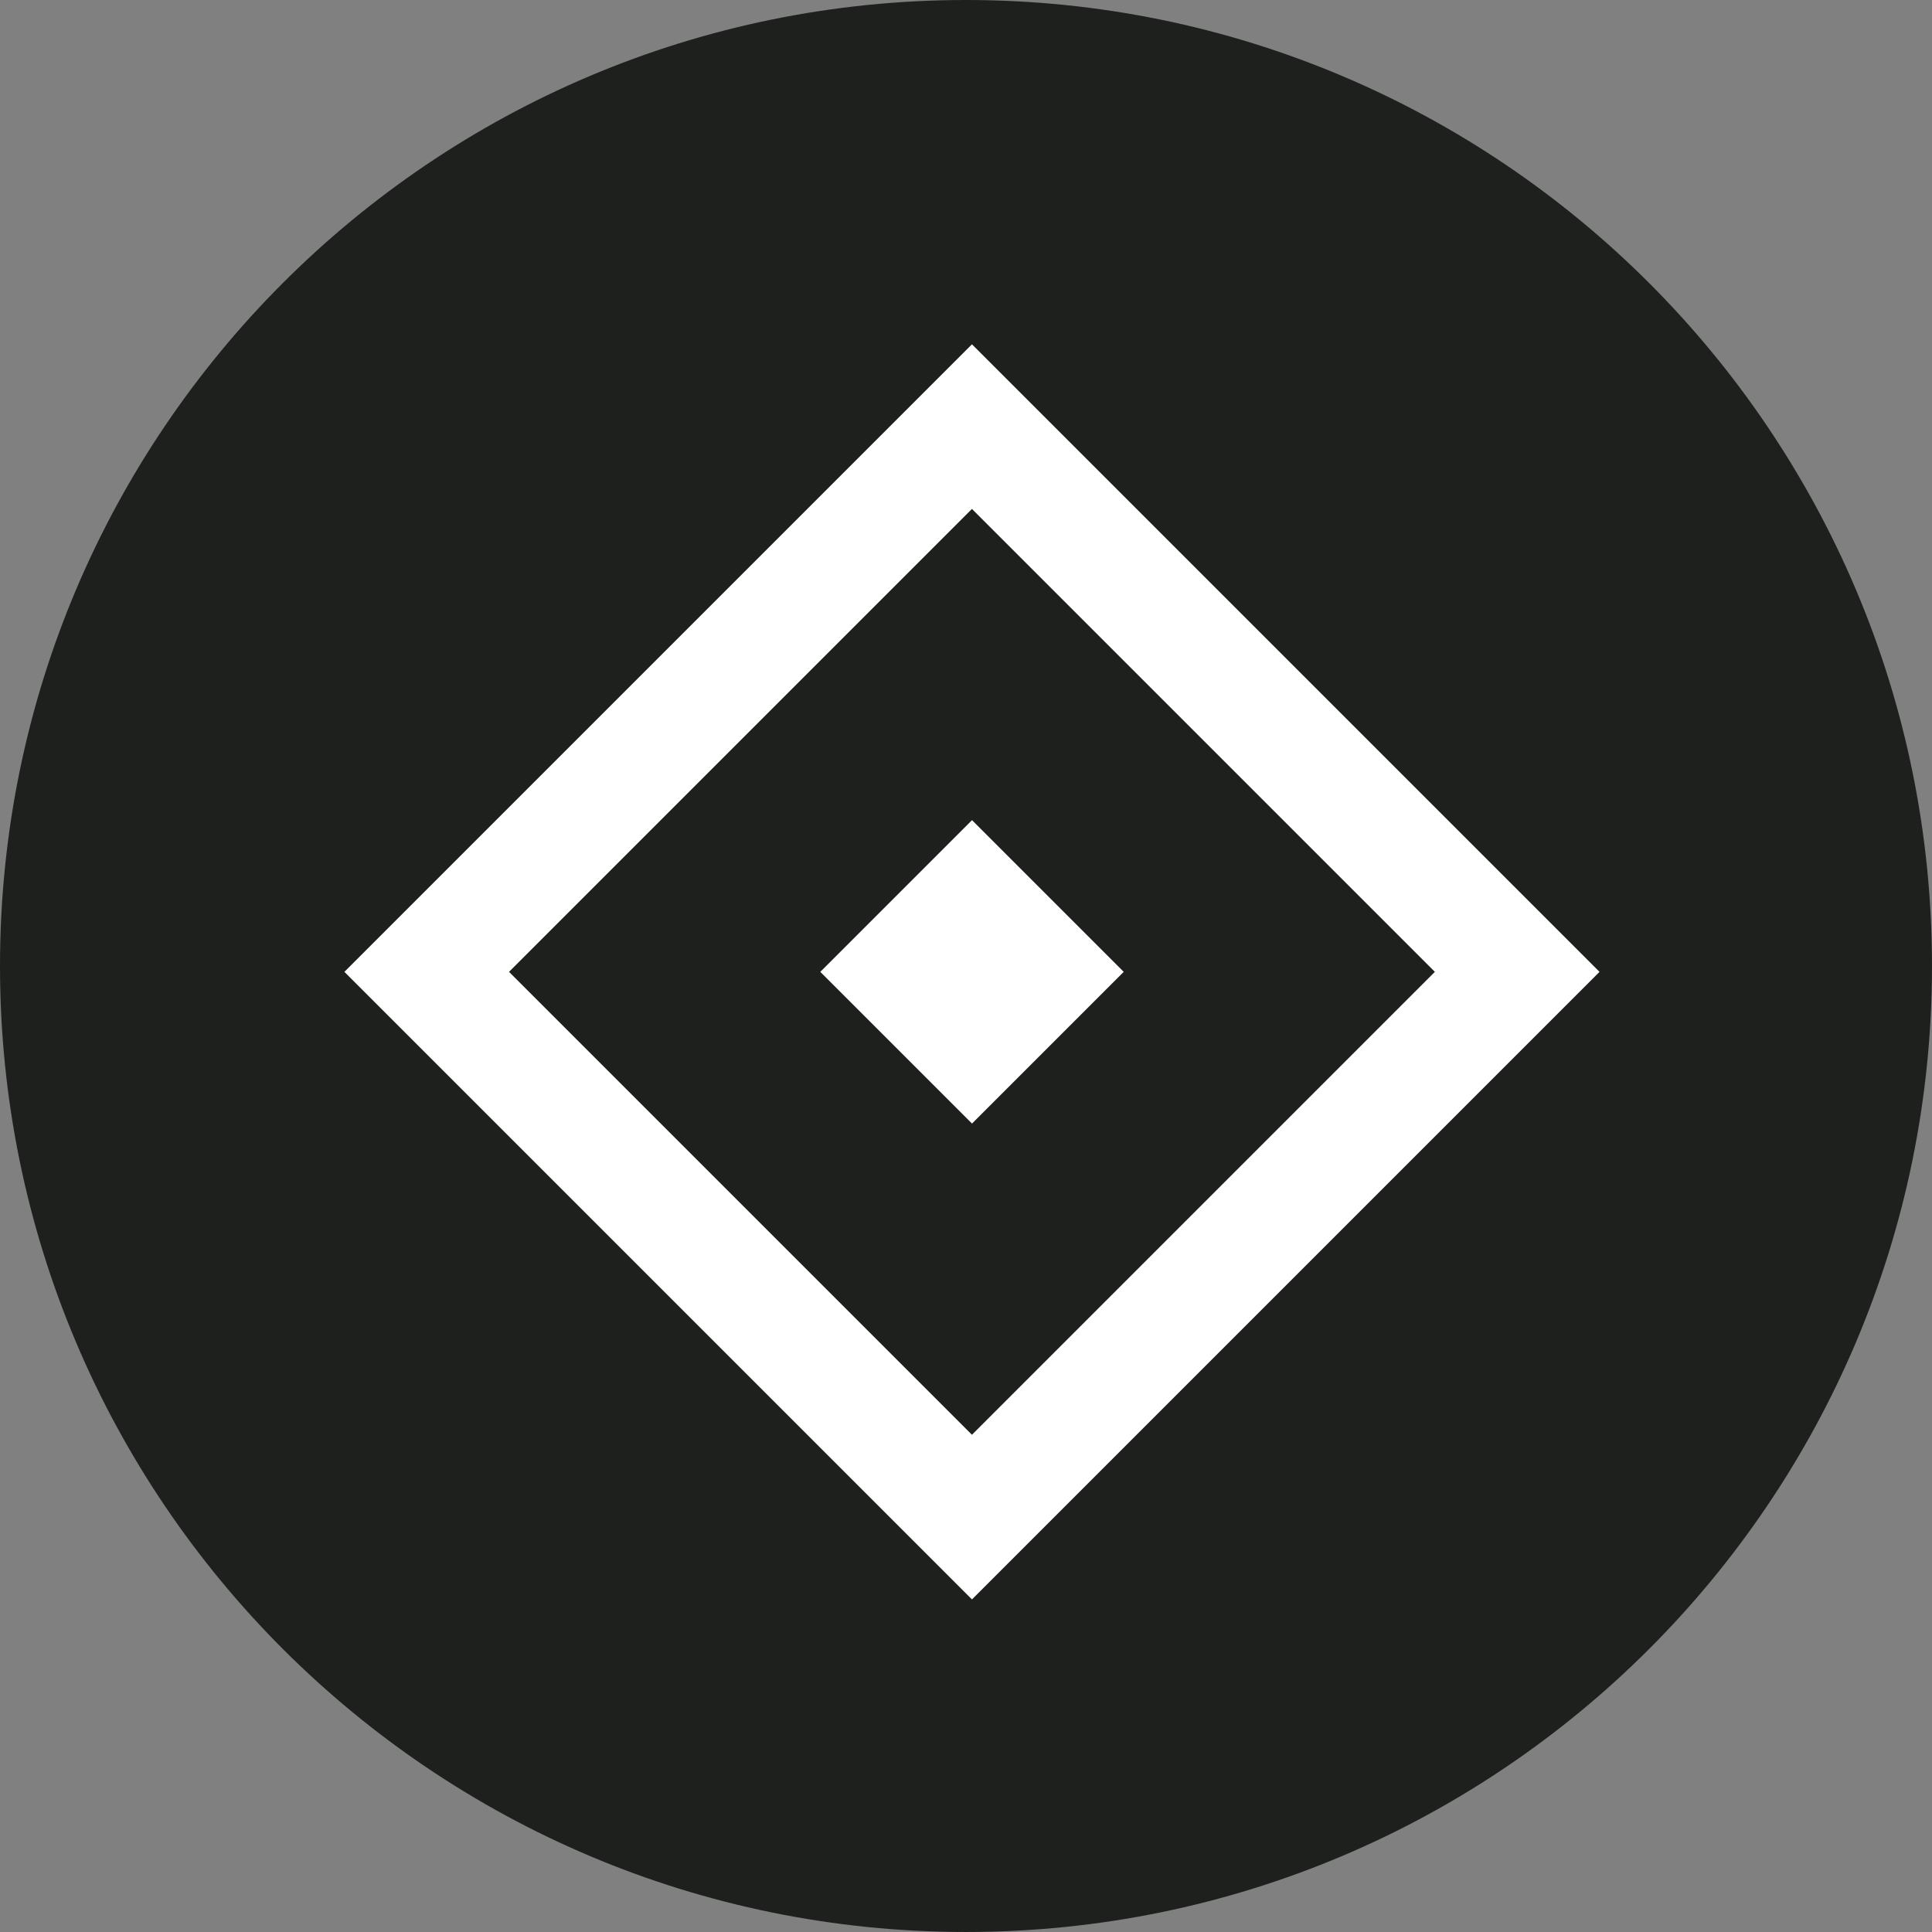
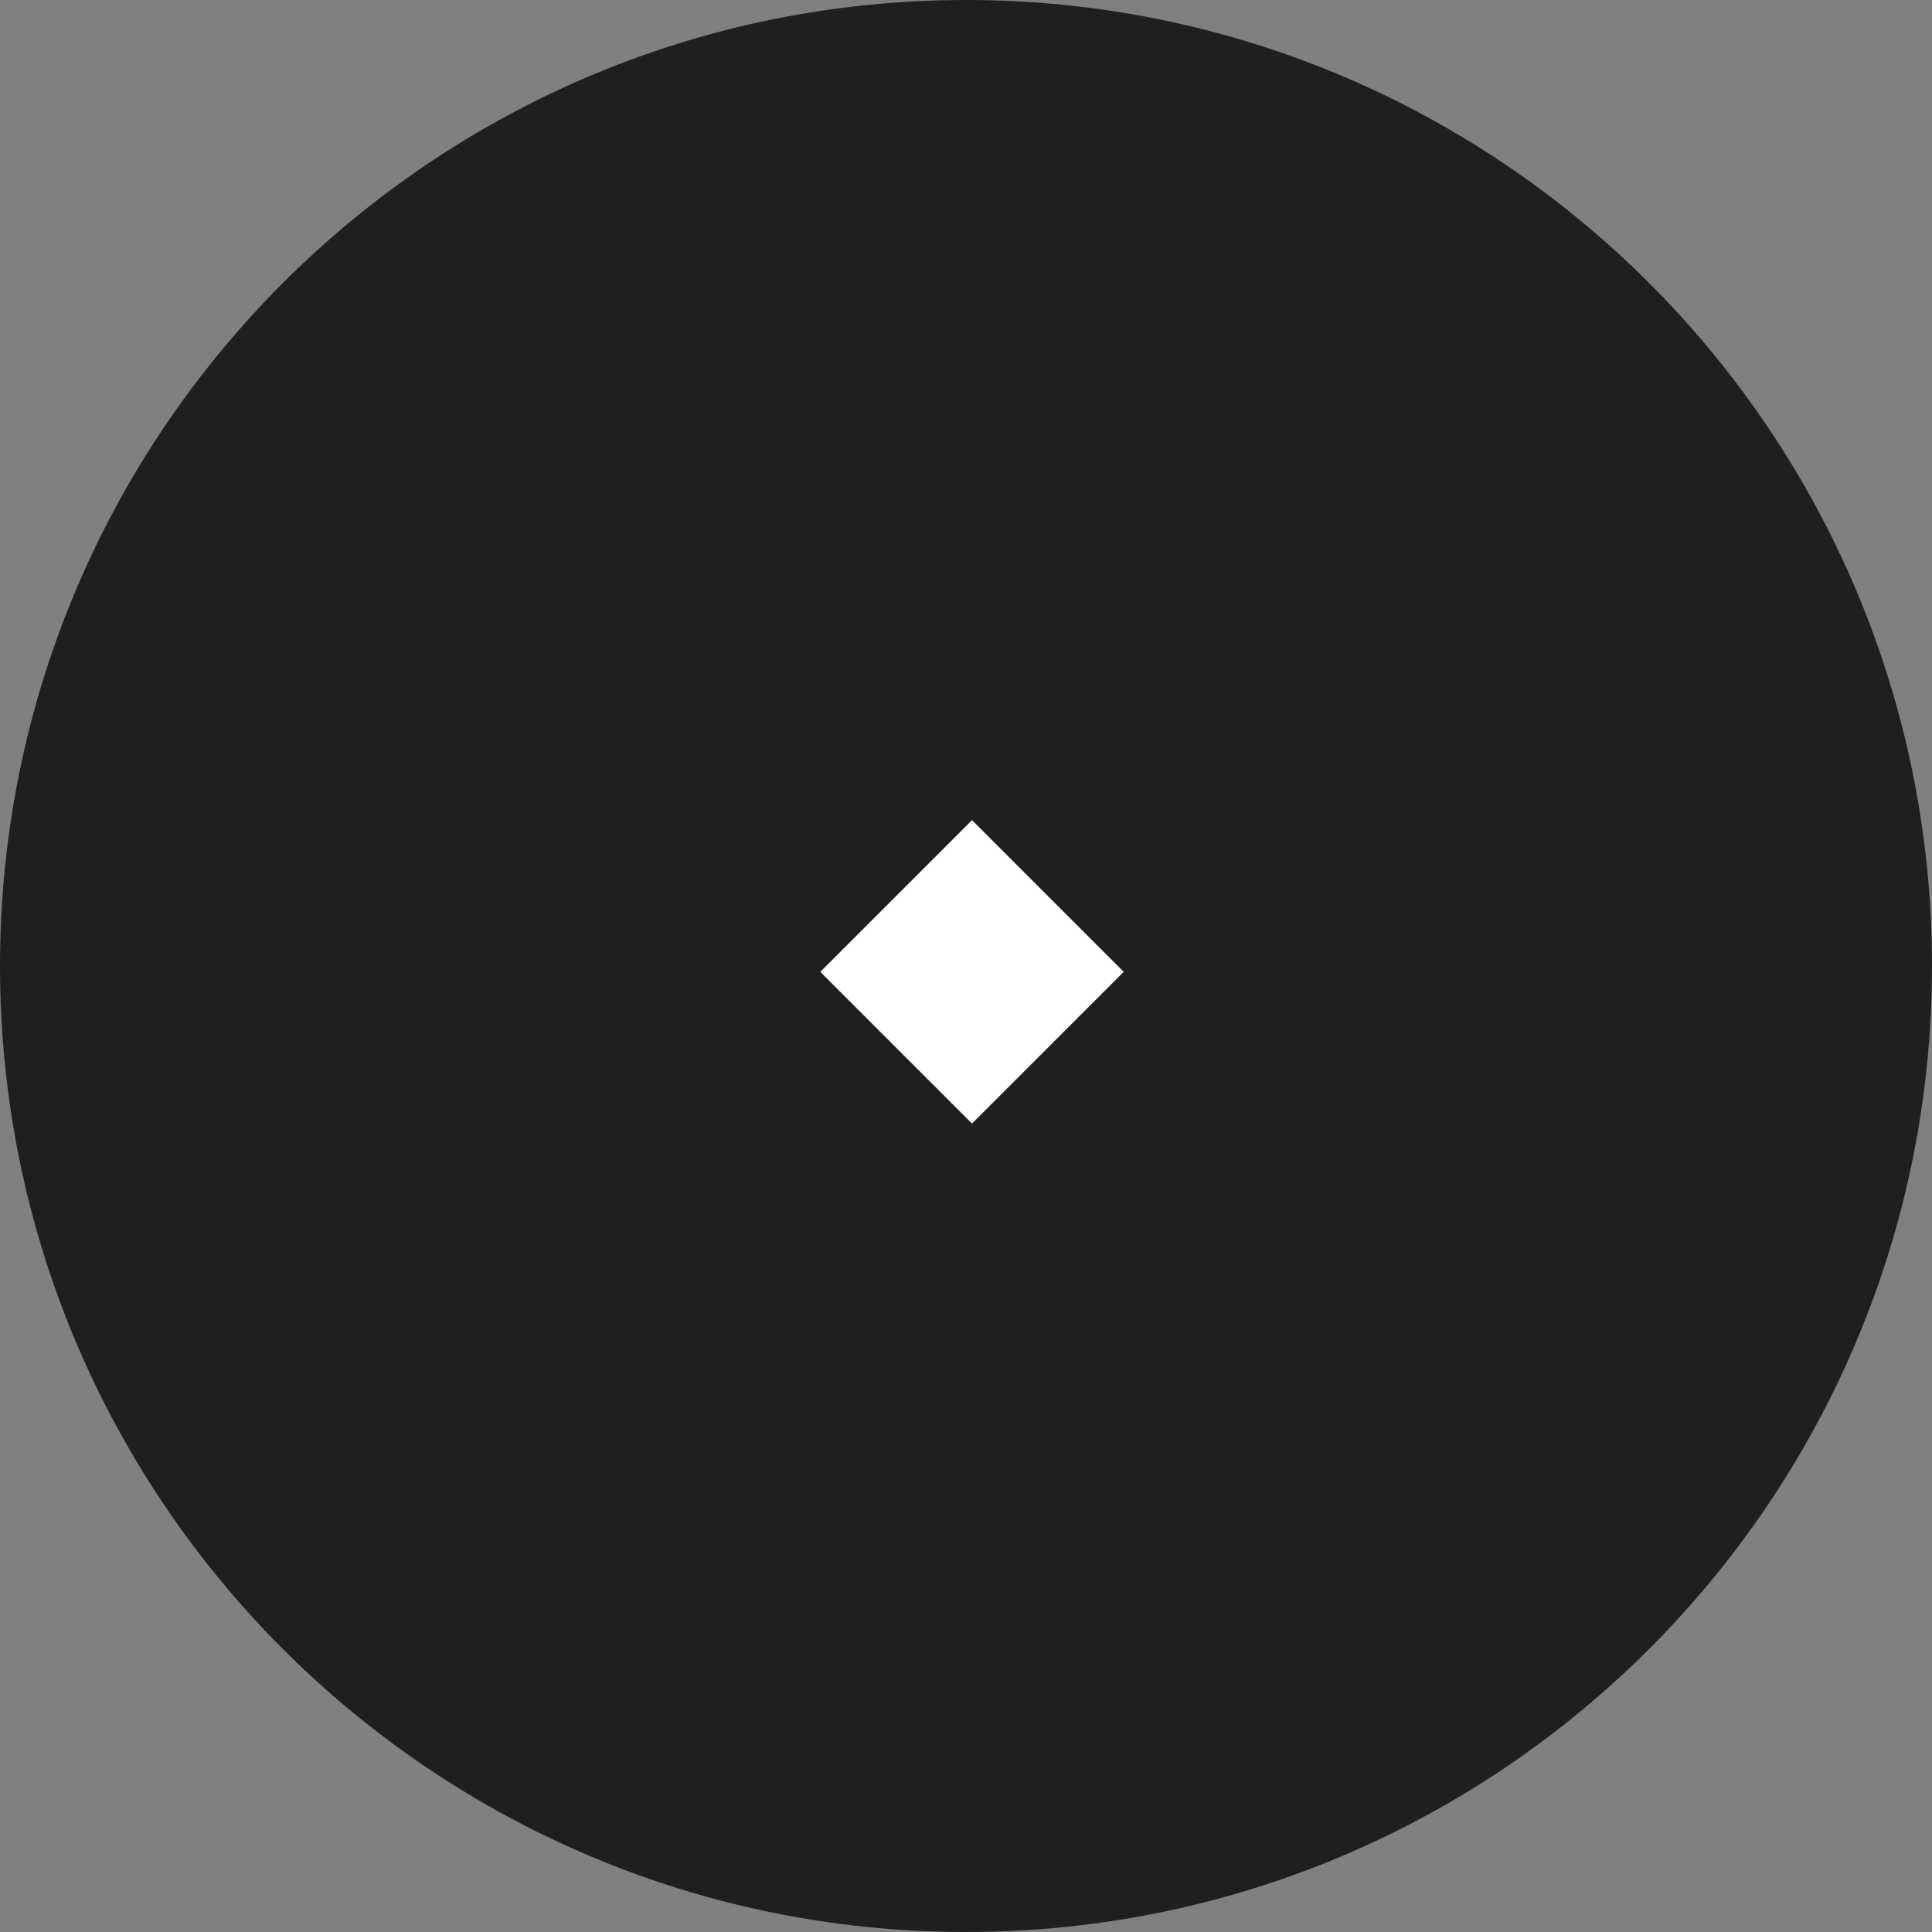
<svg xmlns="http://www.w3.org/2000/svg" version="1.1" width="442.479" height="442.479">
  <rect width="100%" height="100%" fill="#808080" stroke="none" />
  <path id="dp_path001" transform="matrix(1,0,0,1,-3.15902e-005,-5.00697e-005)" fill="#1e201e" fill-rule="evenodd" stroke="none" stroke-width="0" d="M 0,221.239 C 0,99.052 99.052,0 221.239,0 L 221.24,0 C 343.425,0 442.477,99.052 442.477,221.239 L 442.477,221.24 C 442.477,343.425 343.425,442.477 221.24,442.477 L 221.239,442.477 C 99.052,442.477 0,343.425 0,221.24 Z " />
-   <path id="dp_path002" transform="matrix(0.707,-0.707,0.707,0.707,97.729,222.58)" fill="none" fill-rule="evenodd" stroke="white" stroke-width="26.667" d="M 0,0 L 176.625,0 L 176.625,176.625 L 0,176.625 Z " />
  <path id="dp_path003" transform="matrix(0.707,-0.707,0.707,0.707,187.869,222.583)" fill="white" fill-rule="evenodd" stroke="none" stroke-width="0" d="M 0,0 L 49.149,0 L 49.149,49.144 L 0,49.144 Z " />
</svg>